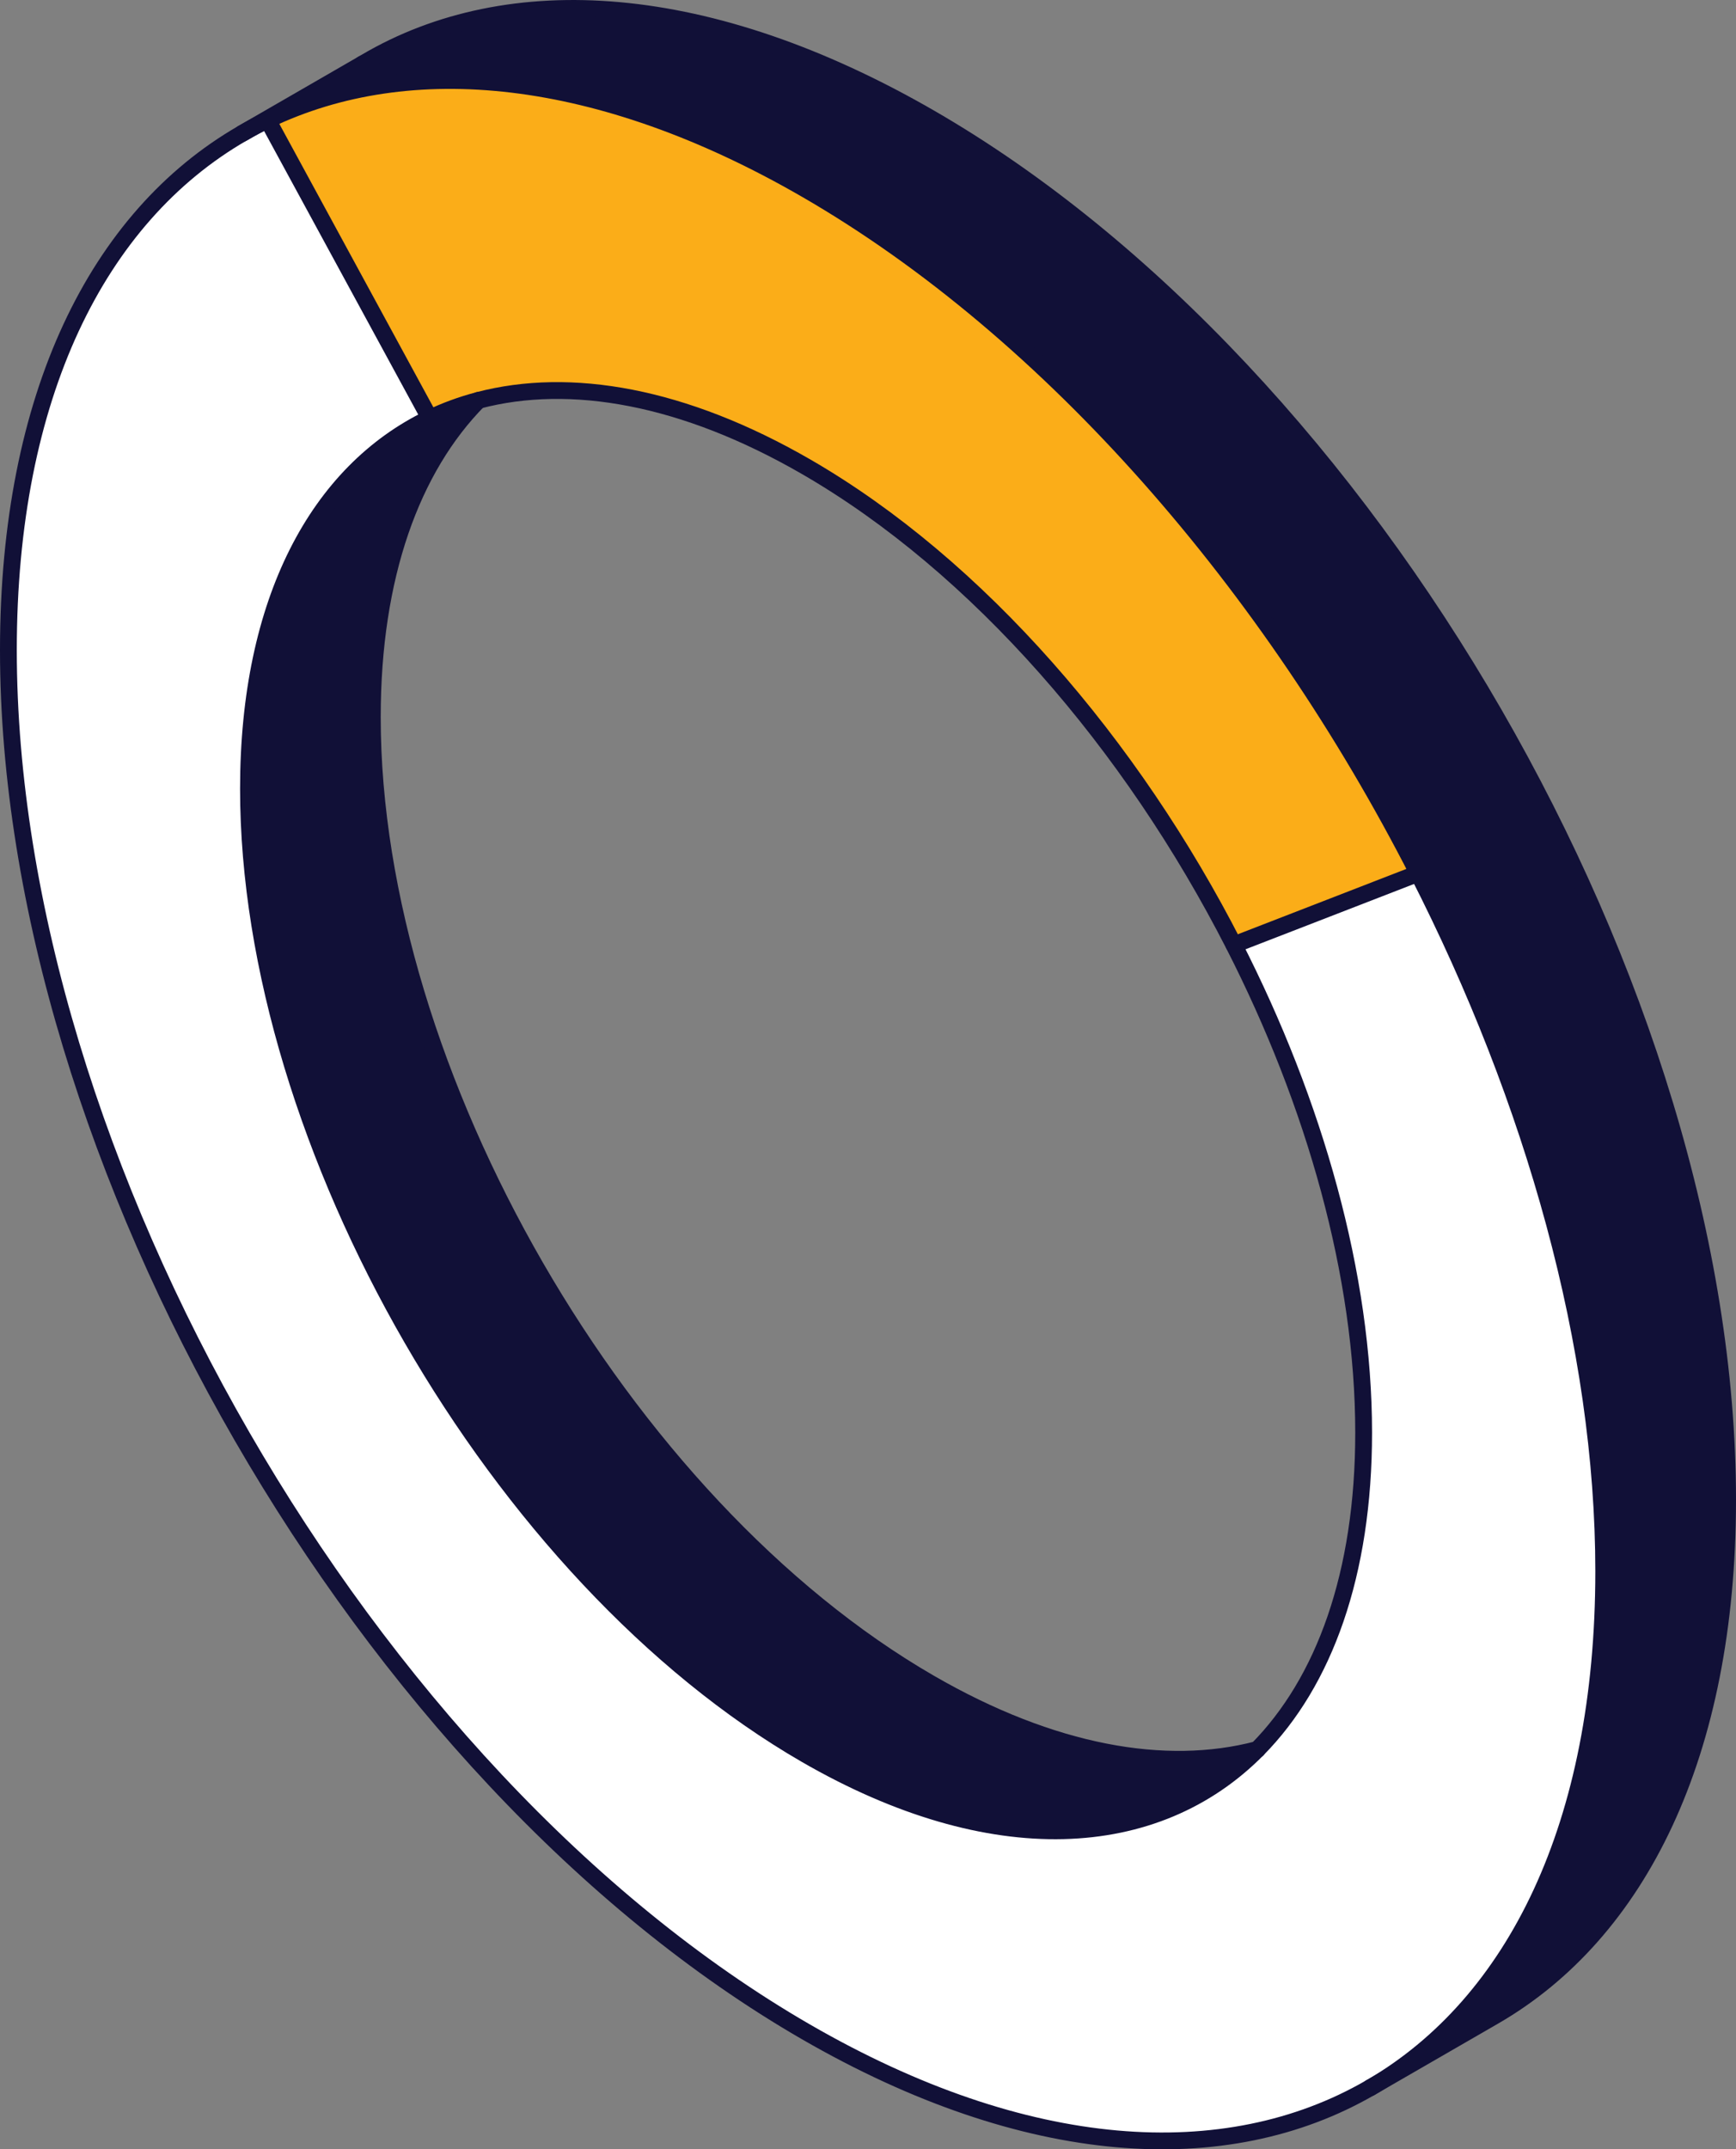
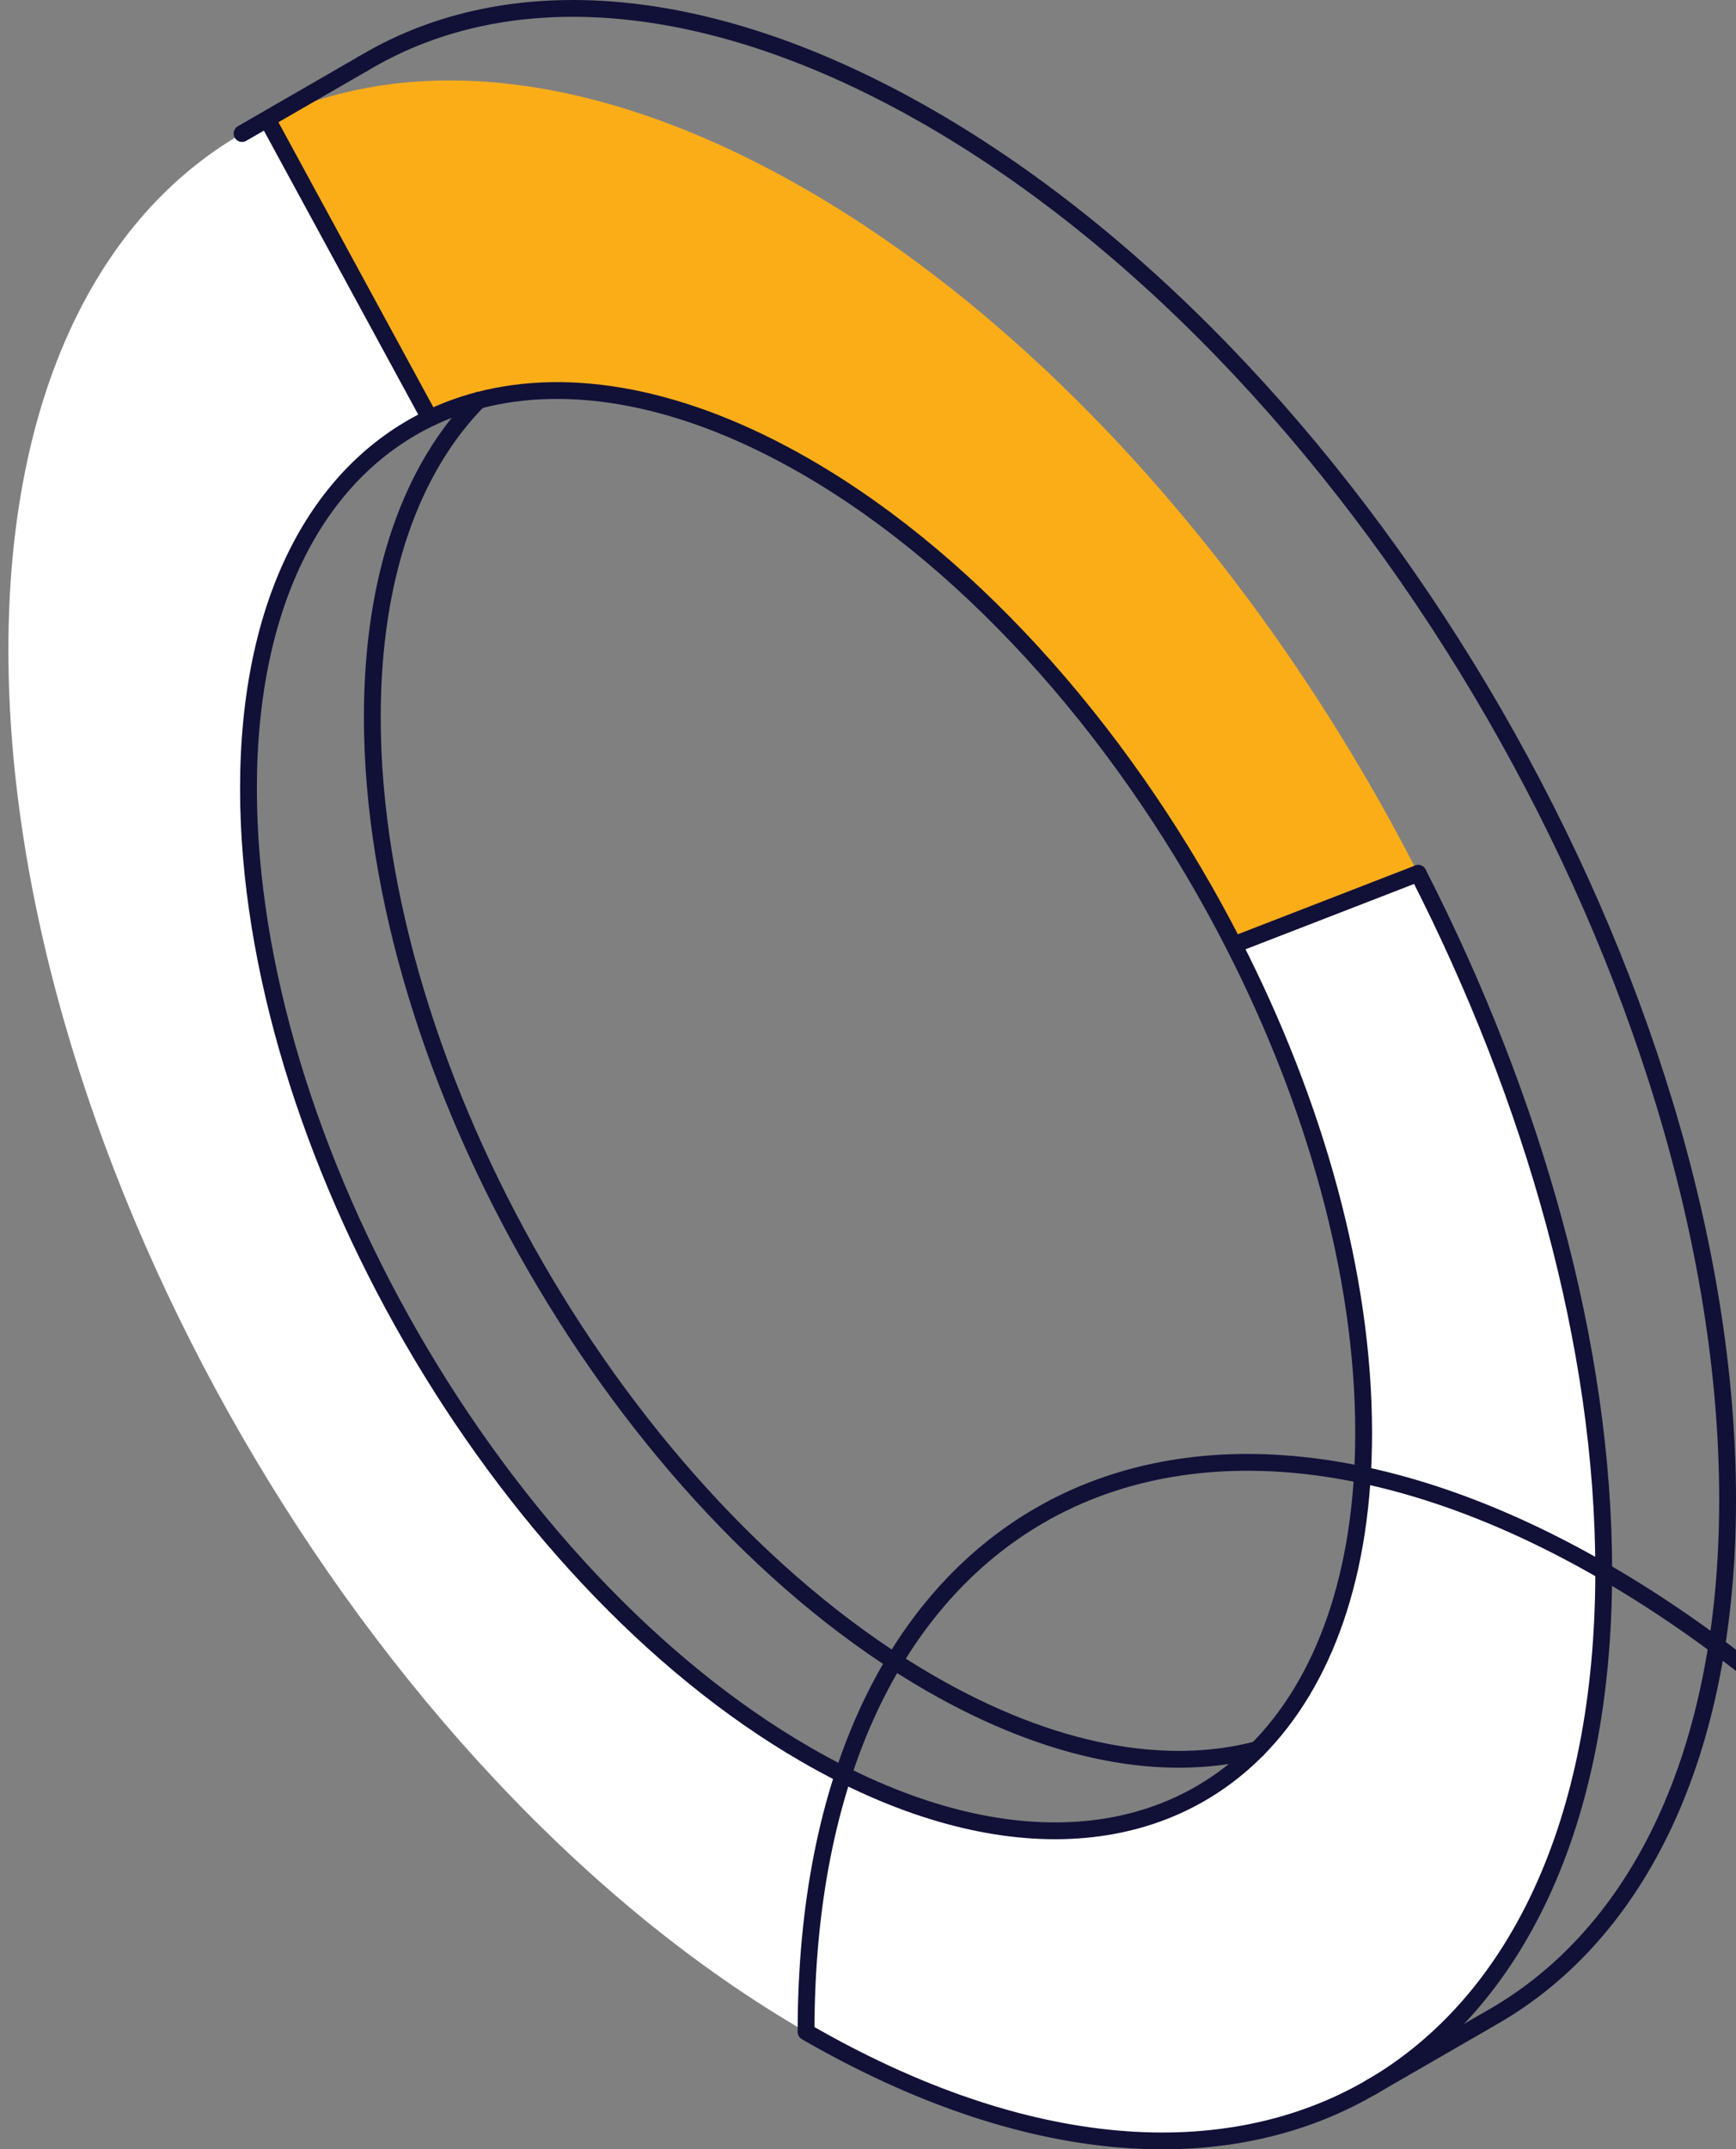
<svg xmlns="http://www.w3.org/2000/svg" id="Layer_1" data-name="Layer 1" viewBox="0 0 413.4 511.7">
  <rect x="0" y="0" width="413.4" height="511.7" fill="#808080" stroke="none" />
  <defs>
    <style> .cls-1 { fill: #fbad18; } .cls-2 { fill: none; stroke: #111037; stroke-linecap: round; stroke-linejoin: round; stroke-width: 4px; } .cls-3 { fill: #fff; } .cls-4 { fill: #111037; } </style>
  </defs>
  <g>
-     <path class="cls-4" d="M411.4,357.06c0,60.56-21.26,103.12-55.64,122.97l-29.25,16.89c34.23-19.91,55.39-62.41,55.39-122.83,0-53.53-16.61-112.16-44.19-166.16h-.01c-34.83-68.21-87.21-129.03-145.75-162.83C142.54,16.57,97.52,12.36,63.74,28.57c-2.08,1-4.11,2.07-6.1,3.22,0,0,29.24-16.87,29.5-17.03C121.33-5.37,168.98-2.22,221.45,28.07c104.9,60.56,189.95,207.86,189.95,328.99Z" />
    <path class="cls-3" d="M299.41,416.52c15.93-16.1,25.32-41.79,25.32-75.44,0-37.41-11.61-78.39-30.9-116.13h.01s43.86-17.02,43.86-17.02h.01c27.58,54,44.19,112.63,44.19,166.16,0,60.42-21.16,102.91-55.39,122.83l-.25.14c-34.36,19.85-81.86,16.98-134.31-13.31C87.04,423.19,2,275.89,2,154.76c0-60.56,21.26-103.12,55.64-122.97,1.99-1.15,4.02-2.23,6.1-3.22l38.59,70.99h0c-26.53,12.72-43.16,43.43-43.16,88.21,0,84.66,59.45,187.63,132.78,229.97,44.19,25.52,83.34,23.19,107.46-1.22Z" />
    <path class="cls-1" d="M113.95,95.31c-4.05,1.06-7.94,2.48-11.62,4.26h0S63.74,28.57,63.74,28.57c33.78-16.2,78.8-12,128.21,16.53,58.54,33.8,110.92,94.62,145.75,162.83l-43.86,17h-.01c-24.34-47.67-60.95-90.19-101.88-113.83-29.15-16.83-56.09-21.55-78-15.8Z" />
-     <path class="cls-4" d="M221.45,400.71c29.12,16.81,56.05,21.55,77.96,15.81-24.12,24.41-63.27,26.74-107.46,1.22-73.33-42.34-132.78-145.3-132.78-229.97,0-44.79,16.64-75.49,43.16-88.2,3.68-1.78,7.57-3.2,11.62-4.26-15.89,16.1-25.28,41.79-25.28,75.43,0,84.66,59.45,187.63,132.78,229.97Z" />
  </g>
  <g>
    <path class="cls-2" d="M299.43,416.52h-.03c-21.9,5.74-48.84,1-77.96-15.81-73.33-42.34-132.78-145.3-132.78-229.97,0-33.64,9.39-59.33,25.28-75.43h.01" />
-     <path class="cls-2" d="M326.26,497.06c-34.36,19.85-81.86,16.98-134.31-13.31C87.04,423.19,2,275.89,2,154.76c0-60.56,21.27-103.1,55.64-122.97,1.99-1.15,4.02-2.23,6.1-3.22,33.8-16.18,78.8-12,128.21,16.53,58.54,33.8,110.92,94.62,145.75,162.83" />
+     <path class="cls-2" d="M326.26,497.06c-34.36,19.85-81.86,16.98-134.31-13.31c0-60.56,21.27-103.1,55.64-122.97,1.99-1.15,4.02-2.23,6.1-3.22,33.8-16.18,78.8-12,128.21,16.53,58.54,33.8,110.92,94.62,145.75,162.83" />
    <path class="cls-2" d="M337.71,207.93c27.58,54,44.19,112.63,44.19,166.16,0,60.42-21.16,102.91-55.39,122.83" />
    <path class="cls-2" d="M293.83,224.95c19.28,37.75,30.9,78.72,30.9,116.13,0,33.65-9.4,59.34-25.32,75.44-24.12,24.4-63.27,26.74-107.46,1.22-73.33-42.34-132.78-145.3-132.78-229.97,0-44.79,16.66-75.44,43.16-88.2,3.68-1.77,7.57-3.2,11.62-4.26,21.9-5.75,48.85-1.03,78,15.8,40.92,23.63,77.52,66.16,101.88,113.84Z" />
    <polyline class="cls-2" points="337.71 207.93 337.7 207.93 293.84 224.93" />
    <line class="cls-2" x1="102.33" y1="99.55" x2="63.74" y2="28.57" />
    <line class="cls-2" x1="57.64" y1="31.79" x2="86.35" y2="15.22" />
    <path class="cls-2" d="M326.26,497.06l29.5-17.03c34.37-19.85,55.64-62.41,55.64-122.97,0-121.14-85.04-268.43-189.95-328.99C168.98-2.22,121.33-5.37,87.14,14.76c-.26.15-.52.3-.79.46" />
  </g>
</svg>